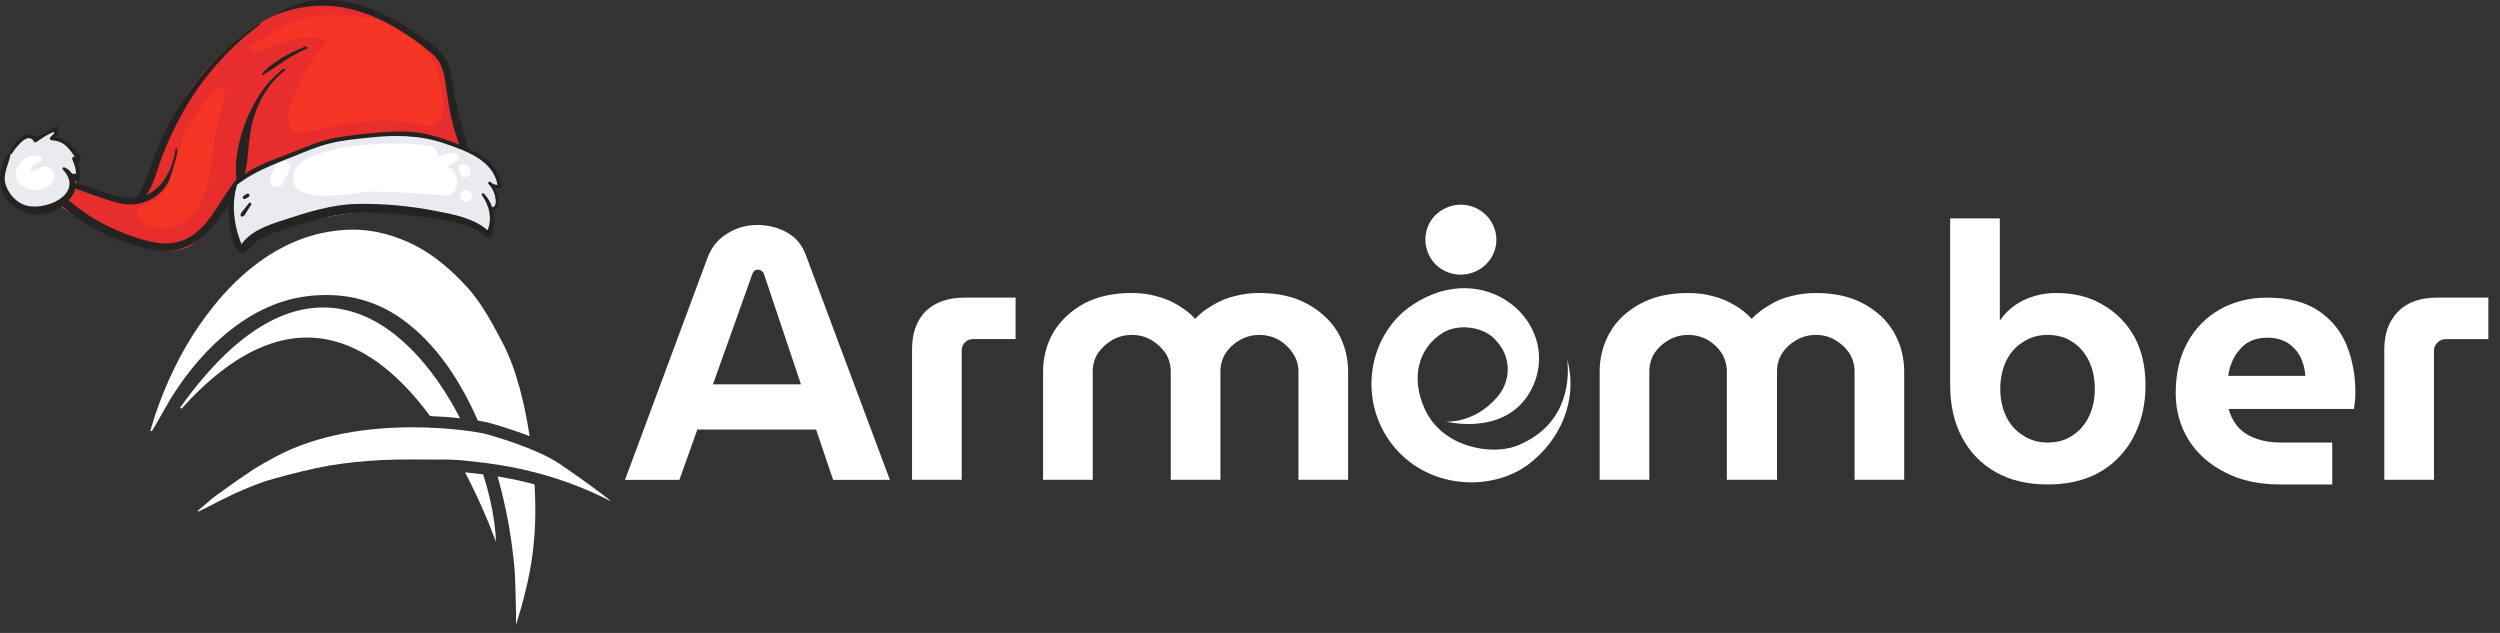
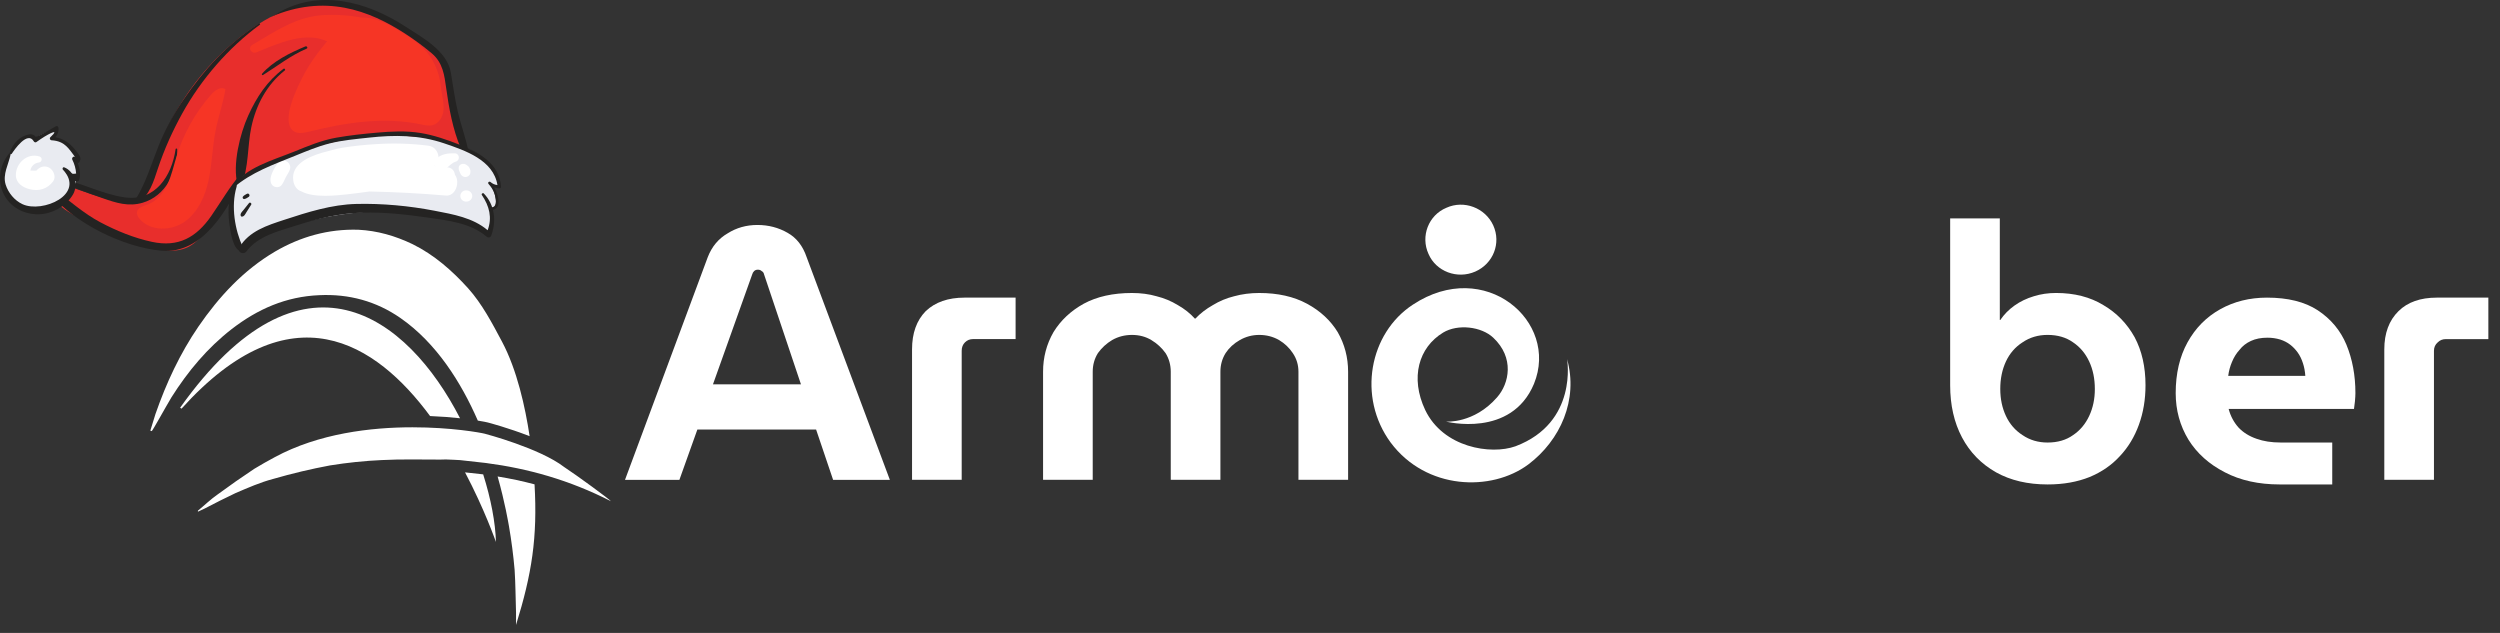
<svg xmlns="http://www.w3.org/2000/svg" width="158" height="40" viewBox="0 0 158 40" fill="none">
  <rect x="0" y="0" width="158" height="40" fill="#333333" stroke="none" />
  <g clip-path="url(#clip0_179_5403)">
    <path d="M49.782 14.718C49.205 14.385 48.567 14.218 47.869 14.218C47.171 14.218 46.544 14.395 45.986 14.748C45.409 15.082 44.99 15.583 44.731 16.25L39.5 30.326H42.938L44.074 27.145H51.577L52.652 30.326H56.239L50.979 16.25C50.739 15.543 50.34 15.032 49.782 14.718ZM45.06 24.288L47.541 17.338C47.561 17.26 47.601 17.191 47.66 17.133C47.72 17.074 47.8 17.044 47.899 17.044C47.998 17.044 48.079 17.074 48.138 17.133C48.218 17.172 48.268 17.241 48.288 17.338L50.62 24.288H45.06Z" fill="white" />
    <path d="M58.507 19.663C57.93 20.252 57.641 21.056 57.641 22.078V30.323H60.779V22.166C60.779 21.95 60.849 21.774 60.987 21.636C61.127 21.498 61.297 21.43 61.496 21.43H64.186V18.81H60.958C59.921 18.81 59.105 19.094 58.507 19.663Z" fill="white" />
    <path d="M82.6 19.194C81.764 18.742 80.757 18.517 79.581 18.517C79.023 18.517 78.495 18.586 77.997 18.723C77.519 18.84 77.071 19.028 76.652 19.283C76.233 19.519 75.864 19.802 75.546 20.137H75.516C75.217 19.804 74.857 19.519 74.44 19.283C74.021 19.028 73.573 18.841 73.095 18.723C72.617 18.585 72.099 18.517 71.541 18.517C70.346 18.517 69.329 18.742 68.493 19.194C67.677 19.646 67.038 20.244 66.58 20.99C66.141 21.756 65.922 22.589 65.922 23.493V30.325H69.06V23.493C69.06 23.061 69.169 22.669 69.389 22.316C69.628 21.983 69.927 21.708 70.286 21.492C70.665 21.276 71.083 21.167 71.541 21.167C72 21.167 72.408 21.276 72.766 21.492C73.124 21.708 73.424 21.983 73.663 22.316C73.882 22.669 73.992 23.062 73.992 23.493V30.325H77.13V23.493C77.13 23.061 77.24 22.669 77.459 22.316C77.678 21.983 77.977 21.708 78.356 21.492C78.736 21.276 79.144 21.167 79.583 21.167C80.041 21.167 80.46 21.276 80.838 21.492C81.196 21.708 81.485 21.983 81.704 22.316C81.944 22.669 82.062 23.062 82.062 23.493V30.325H85.2V23.493C85.2 22.591 84.981 21.756 84.542 20.99C84.084 20.244 83.436 19.645 82.6 19.194Z" fill="white" />
-     <path d="M117.778 19.194C116.941 18.742 115.934 18.517 114.758 18.517C114.201 18.517 113.672 18.586 113.174 18.723C112.676 18.84 112.228 19.028 111.829 19.283C111.41 19.519 111.042 19.802 110.723 20.137H110.693C110.394 19.804 110.035 19.519 109.617 19.283C109.198 19.028 108.75 18.841 108.272 18.723C107.794 18.585 107.265 18.517 106.688 18.517C105.512 18.517 104.507 18.742 103.669 19.194C102.833 19.646 102.194 20.244 101.756 20.99C101.317 21.756 101.098 22.589 101.098 23.493V30.325H104.236V23.493C104.236 23.061 104.345 22.669 104.565 22.316C104.784 21.983 105.083 21.708 105.462 21.492C105.841 21.276 106.249 21.167 106.687 21.167C107.145 21.167 107.564 21.276 107.942 21.492C108.3 21.708 108.589 21.983 108.808 22.316C109.028 22.669 109.137 23.062 109.137 23.493V30.325H112.306V23.493C112.306 23.061 112.416 22.669 112.635 22.316C112.854 21.983 113.153 21.708 113.532 21.492C113.911 21.276 114.32 21.167 114.757 21.167C115.215 21.167 115.624 21.276 115.982 21.492C116.361 21.708 116.659 21.983 116.879 22.316C117.098 22.669 117.208 23.062 117.208 23.493V30.325H120.346V23.493C120.346 22.591 120.126 21.756 119.688 20.99C119.252 20.244 118.614 19.645 117.778 19.194Z" fill="white" />
    <path d="M132.933 19.282C132.097 18.771 131.099 18.516 129.945 18.516C129.447 18.516 128.979 18.585 128.54 18.722C128.082 18.86 127.674 19.055 127.316 19.311C126.958 19.566 126.658 19.87 126.418 20.223H126.388V13.804H123.25V24.345C123.25 25.602 123.5 26.701 123.998 27.643C124.496 28.584 125.214 29.321 126.15 29.851C127.067 30.362 128.153 30.617 129.409 30.617C130.405 30.617 131.291 30.459 132.068 30.146C132.825 29.832 133.464 29.39 133.982 28.821C134.499 28.272 134.899 27.614 135.177 26.848C135.456 26.082 135.596 25.249 135.596 24.345C135.596 23.188 135.368 22.175 134.909 21.312C134.428 20.449 133.77 19.771 132.933 19.282ZM132.036 26.29C131.797 26.8 131.459 27.203 131.02 27.497C130.582 27.811 130.044 27.968 129.406 27.968C128.808 27.968 128.28 27.811 127.821 27.497C127.363 27.203 127.014 26.8 126.775 26.29C126.536 25.779 126.417 25.21 126.417 24.582C126.417 23.935 126.537 23.356 126.775 22.845C127.014 22.334 127.363 21.932 127.821 21.638C128.28 21.324 128.808 21.166 129.406 21.166C130.044 21.166 130.582 21.324 131.02 21.638C131.459 21.932 131.797 22.334 132.036 22.845C132.275 23.356 132.394 23.935 132.394 24.582C132.396 25.21 132.275 25.779 132.036 26.29Z" fill="white" />
    <path d="M146.473 19.604C145.657 19.074 144.59 18.81 143.274 18.81C142.179 18.81 141.192 19.055 140.314 19.546C139.437 20.037 138.75 20.734 138.252 21.636C137.754 22.538 137.504 23.609 137.504 24.845C137.504 25.924 137.774 26.906 138.311 27.789C138.849 28.653 139.617 29.34 140.613 29.851C141.589 30.361 142.745 30.617 144.08 30.617H147.398V27.967H144.139C143.562 27.967 143.053 27.889 142.615 27.731C142.156 27.573 141.778 27.339 141.478 27.024C141.18 26.69 140.969 26.297 140.851 25.846H148.772C148.791 25.729 148.811 25.572 148.831 25.375C148.851 25.159 148.862 24.983 148.862 24.845C148.862 23.726 148.673 22.705 148.293 21.783C147.917 20.881 147.309 20.154 146.473 19.604ZM140.823 23.756C140.863 23.442 140.944 23.148 141.062 22.873C141.183 22.579 141.341 22.324 141.541 22.107C141.72 21.872 141.96 21.686 142.258 21.547C142.557 21.409 142.905 21.342 143.305 21.342C143.583 21.342 143.853 21.381 144.112 21.459C144.351 21.537 144.56 21.645 144.739 21.783C144.919 21.921 145.078 22.088 145.218 22.283C145.358 22.48 145.466 22.705 145.547 22.96C145.626 23.196 145.676 23.46 145.696 23.755H140.823V23.756Z" fill="white" />
    <path d="M154.005 18.81C152.969 18.81 152.162 19.095 151.585 19.664C150.988 20.253 150.688 21.058 150.688 22.079V30.324H153.826V22.168C153.826 21.951 153.905 21.776 154.065 21.637C154.205 21.499 154.374 21.432 154.573 21.432H157.264V18.81H154.005Z" fill="white" />
    <path d="M95.78 28.204C94.226 28.764 91.207 28.292 90.07 25.906C89.114 23.875 89.652 21.96 91.207 21.019C92.133 20.459 93.627 20.636 94.375 21.343C95.72 22.609 95.391 24.229 94.614 25.112C93.15 26.791 91.386 26.644 91.386 26.644C91.386 26.644 95.511 27.704 96.947 24.259C98.561 20.313 93.838 16.25 89.295 19.253C86.546 21.049 85.769 25.084 87.891 27.97C90.133 30.973 94.256 31.091 96.588 29.354C98.621 27.822 99.757 25.261 99.04 22.699C99.038 22.704 99.752 26.704 95.78 28.204Z" fill="white" />
    <path d="M93.239 17.163C94.375 16.663 94.882 15.367 94.375 14.248C93.868 13.13 92.521 12.628 91.415 13.13C90.279 13.601 89.772 14.925 90.279 16.044C90.757 17.163 92.102 17.663 93.239 17.163Z" fill="white" />
    <path d="M23.3 13.18C25.621 13.326 28.209 11.127 28.061 8.4C27.941 5.849 25.918 3.796 23.33 3.796C20.653 3.826 18.57 5.878 18.57 8.547C18.57 11.127 20.742 13.18 23.3 13.18Z" fill="white" />
-     <path d="M11.383 25.769C11.377 25.766 11.47 25.826 11.473 25.828C11.473 25.828 11.472 25.827 11.472 25.827C18.393 18.148 23.774 21.681 27.181 26.294C27.895 26.323 28.535 26.375 29.075 26.434C25.75 19.963 19.108 14.905 11.383 25.769Z" fill="white" />
+     <path d="M11.383 25.769C11.473 25.828 11.472 25.827 11.472 25.827C18.393 18.148 23.774 21.681 27.181 26.294C27.895 26.323 28.535 26.375 29.075 26.434C25.75 19.963 19.108 14.905 11.383 25.769Z" fill="white" />
    <path d="M31.345 34.251C31.345 34.251 31.345 34.251 31.345 34.251C31.309 33.029 31.03 31.539 30.537 29.98L29.391 29.853C30.635 32.214 31.307 34.166 31.345 34.251Z" fill="white" />
    <path d="M30.829 26.701C30.915 26.723 32.139 27.047 33.472 27.567C33.195 25.729 32.677 23.374 31.724 21.587C31.108 20.433 30.474 19.212 29.581 18.215C28.57 17.1 27.439 16.103 26.071 15.429C24.97 14.901 23.84 14.579 22.65 14.52C20.746 14.461 18.991 14.96 17.384 15.898C15.391 17.071 13.844 18.742 12.535 20.648C11.374 22.349 10.511 24.197 9.827 26.161C9.708 26.513 9.619 26.865 9.5 27.217C9.54 27.236 9.569 27.246 9.589 27.246C9.649 27.217 10.452 25.751 10.839 25.106C11.88 23.463 13.1 21.997 14.647 20.795C16.283 19.534 18.068 18.742 20.18 18.655C22.055 18.567 23.771 19.035 25.297 20.091C27.585 21.676 29.148 24.179 30.198 26.582C30.529 26.635 30.747 26.679 30.826 26.7L30.829 26.701Z" fill="white" />
    <path d="M32.167 33.258C32.325 34.177 32.444 35.096 32.524 36.015C32.583 36.924 32.583 37.833 32.613 38.712C32.613 39.27 32.613 38.939 32.613 39.496C33.612 36.279 33.976 33.975 33.783 30.61C33.026 30.409 32.249 30.243 31.449 30.113C31.922 31.782 32.122 33.022 32.167 33.258Z" fill="white" />
    <path d="M35.657 29.517C34.098 28.317 30.637 27.411 30.637 27.411C30.364 27.34 28.513 27.005 26.067 27.005C23.446 27.005 20.141 27.39 17.361 28.896C16.929 29.131 16.497 29.365 16.066 29.632C15.3 30.14 14.527 30.681 13.747 31.254C13.316 31.552 12.913 31.945 12.508 32.275C12.508 32.296 12.509 32.318 12.509 32.339C12.653 32.271 12.798 32.204 12.942 32.136C13.59 31.801 14.239 31.465 14.888 31.162C15.683 30.822 16.453 30.483 17.251 30.272C18.458 29.922 19.668 29.636 20.855 29.415C21.954 29.238 23.046 29.125 24.132 29.076C24.741 29.045 25.351 29.037 25.958 29.037C26.586 29.037 27.212 29.045 27.831 29.046L28.172 29.038C28.175 29.038 28.18 29.038 28.184 29.038C28.335 29.038 29.073 29.079 29.073 29.079L30.709 29.261C33.371 29.608 35.995 30.339 38.61 31.677C38.559 31.582 36.499 30.07 35.657 29.517Z" fill="white" />
  </g>
  <path d="M25.845 2.082C25.149 1.721 24.454 1.36 23.759 0.999C22.885 0.545 21.962 0.08 20.978 0.104C20.026 0.128 19.128 0.624 18.463 1.305C17.797 1.986 17.338 2.842 16.958 3.716C15.614 6.81 15.175 10.29 15.708 13.621C20.254 11.75 25.373 11.298 30.177 12.342C29.591 10.031 29.005 7.72 28.419 5.409C28.224 4.639 28.014 3.839 27.499 3.234C27.062 2.718 26.445 2.394 25.845 2.082Z" fill="#E82E2C" />
  <path d="M24.144 5.313C24.657 3.94 24.031 2.386 23.121 1.237C22.793 0.823 22.413 0.428 21.924 0.23C21.559 0.082 21.157 0.053 20.764 0.06C18.674 0.099 16.708 1.115 15.078 2.424C12.365 4.603 10.375 7.667 9.488 11.032C9.364 11.501 9.246 12.003 8.896 12.338C8.302 12.905 7.343 12.744 6.555 12.512C5.443 12.185 4.349 11.793 3.283 11.338C3.087 11.838 3.283 12.425 3.637 12.829C3.991 13.234 4.478 13.493 4.956 13.739C6.378 14.469 7.831 15.157 9.367 15.599C10.223 15.846 11.188 16.003 11.967 15.573C12.384 15.343 12.699 14.969 12.99 14.593C14.533 12.595 15.767 10.2 17.98 8.984C19.061 8.39 20.291 8.133 21.436 7.674C22.581 7.215 23.712 6.469 24.144 5.313Z" fill="#E82E2C" />
  <path d="M17.921 4.345C16.882 5.124 16.218 6.137 15.687 7.309C15.162 8.468 14.687 10.397 15.009 11.659C15.036 11.766 15.211 11.806 15.259 11.692C15.727 10.598 15.633 9.222 15.881 8.051C16.179 6.637 16.859 5.354 18.001 4.45C18.06 4.404 17.981 4.3 17.921 4.345Z" fill="#242322" />
  <path d="M15.211 10.995C14.507 11.812 13.967 12.761 13.353 13.645C12.411 15.002 11.279 15.646 9.603 15.285C8.463 15.04 7.37 14.591 6.342 14.048C5.28 13.486 4.417 12.697 3.455 11.996C3.271 11.861 3.099 12.143 3.227 12.296C4.774 14.138 7.788 15.611 10.172 15.844C12.813 16.102 14.428 13.194 15.383 11.126C15.432 11.021 15.296 10.895 15.211 10.995Z" fill="#242322" />
  <path d="M31.4 11.09C31.492 11.328 31.539 11.581 31.523 11.839C31.316 11.816 31.116 11.727 30.962 11.588C31.15 11.885 31.277 12.221 31.332 12.569C31.353 12.704 31.362 12.845 31.316 12.973C31.269 13.101 31.152 13.212 31.016 13.214C31.151 13.212 31.033 14.311 31.009 14.414C30.909 14.847 30.73 14.606 30.44 14.451C29.983 14.207 29.497 14.018 29.001 13.868C27.887 13.532 26.719 13.386 25.559 13.342C23.123 13.249 20.632 13.577 18.302 14.29C17.215 14.623 16.109 15.043 15.175 15.704C14.616 14.578 14.399 12.57 15.086 11.455C15.255 11.182 15.529 10.985 15.818 10.845C18.344 9.619 21.681 8.508 24.809 8.564C26.724 8.597 29.074 8.794 30.622 10.052C30.959 10.326 31.245 10.688 31.4 11.09Z" fill="#E9EBF1" />
  <path d="M11.098 9.423C10.859 11.117 9.816 12.744 7.881 12.473C6.414 12.268 5.019 11.482 3.551 11.213C3.486 11.201 3.44 11.292 3.505 11.325C4.451 11.817 5.494 12.176 6.5 12.53C7.345 12.827 8.122 13.072 9.006 12.816C10.469 12.394 11.221 10.858 11.201 9.436C11.2 9.378 11.107 9.362 11.098 9.423Z" fill="#242322" />
  <path d="M3.849 8.879C3.709 8.819 3.564 8.768 3.42 8.726C3.393 8.718 3.365 8.709 3.35 8.686C3.317 8.636 3.373 8.577 3.413 8.534C3.505 8.435 3.538 8.287 3.496 8.159C3.05 8.297 2.621 8.493 2.225 8.741C2.259 8.72 2.026 8.587 2.004 8.582C1.872 8.546 1.791 8.597 1.675 8.644C0.828 8.99 0.464 9.932 0.289 10.759C0.195 11.202 0.095 11.48 0.274 11.926C0.448 12.357 0.746 12.741 1.146 12.984C2.765 13.97 4.301 13.145 4.817 11.399C4.891 11.148 4.931 10.85 4.885 10.589C4.839 10.333 4.876 10.128 4.858 9.87C4.849 9.749 4.79 9.638 4.72 9.539C4.507 9.237 4.193 9.027 3.849 8.879Z" fill="#E9EBF1" />
  <path d="M19.301 2.933C18.345 3.332 17.25 3.867 16.56 4.664C16.525 4.705 16.57 4.774 16.62 4.743C17.552 4.163 18.357 3.51 19.381 3.074C19.477 3.032 19.395 2.893 19.301 2.933Z" fill="#242322" />
  <path d="M30.579 12.23C30.518 12.166 30.403 12.25 30.454 12.325C30.93 13.029 31.115 13.763 30.819 14.55C29.887 13.757 28.64 13.546 27.461 13.318C25.849 13.007 24.169 12.851 22.529 12.889C20.964 12.924 19.442 13.408 17.968 13.891C16.882 14.247 15.75 14.601 15.129 15.631C14.952 15.924 15.384 16.143 15.578 15.886C16.324 14.896 17.618 14.609 18.738 14.247C20.095 13.809 21.459 13.482 22.89 13.44C24.255 13.399 25.645 13.551 26.994 13.746C28.287 13.932 29.732 14.079 30.76 14.962C30.865 15.051 31.002 15.01 31.048 14.884C31.387 13.971 31.267 12.946 30.579 12.23Z" fill="#242322" />
  <path d="M15.352 15.633C14.843 14.527 14.59 13.051 14.948 11.818C14.99 11.672 14.809 11.581 14.755 11.716C14.449 12.482 14.385 13.211 14.486 14.061C14.552 14.612 14.717 15.812 15.241 15.88C15.338 15.892 15.398 15.732 15.352 15.633Z" fill="#242322" />
  <path d="M15.738 12.833C15.624 12.976 15.511 13.118 15.397 13.261C15.315 13.365 15.166 13.49 15.212 13.633C15.222 13.666 15.251 13.692 15.287 13.691C15.44 13.688 15.508 13.516 15.581 13.401C15.679 13.246 15.777 13.092 15.875 12.937C15.927 12.855 15.8 12.756 15.738 12.833Z" fill="#242322" />
  <path d="M15.604 12.249C15.511 12.303 15.41 12.347 15.347 12.436C15.308 12.492 15.361 12.589 15.431 12.581C15.54 12.567 15.624 12.501 15.715 12.445C15.838 12.369 15.729 12.176 15.604 12.249Z" fill="#242322" />
  <path d="M4.058 10.575C3.972 10.542 3.921 10.662 3.975 10.72C5.442 12.291 2.672 13.488 1.42 12.904C0.918 12.671 0.518 12.183 0.357 11.666C0.156 11.021 0.543 10.379 0.669 9.767C0.68 9.713 0.608 9.657 0.567 9.708C-0.696 11.298 0.269 13.456 2.3 13.542C3.212 13.581 4.173 13.059 4.62 12.279C4.963 11.68 4.69 10.816 4.058 10.575Z" fill="#242322" />
  <path d="M3.118 10.602C2.826 10.436 2.499 10.538 2.301 10.783L2.3 10.783C2.206 10.792 2.109 10.78 2.014 10.781C1.997 10.782 1.957 10.782 1.922 10.781C1.946 10.52 2.189 10.295 2.442 10.273C2.662 10.254 2.711 9.957 2.492 9.888C1.724 9.645 0.989 10.316 1.003 11.083C1.012 11.576 1.435 11.844 1.863 11.954C2.453 12.107 2.988 11.948 3.356 11.465C3.565 11.19 3.387 10.755 3.118 10.602Z" fill="white" />
  <path d="M28.75 11.037C28.72 10.783 28.537 10.56 28.192 10.571C28.104 10.574 28.016 10.573 27.929 10.573C27.781 10.537 27.623 10.51 27.46 10.491C27.902 10.209 27.762 9.294 27.064 9.206C25.961 9.068 24.861 9.038 23.763 9.109C23.047 9.149 22.333 9.226 21.617 9.34C21.416 9.372 21.105 9.441 20.764 9.546C19.718 9.794 18.521 10.26 18.521 11.229C18.521 11.284 18.526 11.336 18.533 11.387C18.534 11.392 18.534 11.397 18.534 11.402C18.572 11.714 18.748 12.007 19.047 12.095C19.843 12.532 21.329 12.344 21.948 12.281C22.417 12.233 22.883 12.166 23.349 12.102C24.961 12.136 26.571 12.22 28.18 12.359C28.6 12.395 28.844 12.006 28.89 11.649C28.922 11.397 28.866 11.197 28.75 11.037Z" fill="white" />
  <path d="M28.741 9.689C28.309 9.678 27.926 9.729 27.584 10.013C27.399 10.168 27.425 10.48 27.584 10.639C27.767 10.822 28.025 10.794 28.21 10.639C28.4 10.482 28.566 10.286 28.808 10.214C29.099 10.127 29.047 9.696 28.741 9.689Z" fill="white" />
  <path d="M29.694 10.669C29.669 10.614 29.633 10.537 29.587 10.5C29.544 10.466 29.5 10.431 29.453 10.403C29.423 10.386 29.391 10.372 29.358 10.361C29.357 10.361 29.264 10.359 29.226 10.357C29.103 10.368 28.979 10.476 28.99 10.608C28.993 10.596 28.995 10.584 28.998 10.572C28.985 10.622 28.985 10.672 28.998 10.722C29.011 10.754 29.02 10.787 29.03 10.82C29.019 10.781 29.075 10.919 29.075 10.921C29.102 10.986 29.126 11.039 29.179 11.092C29.261 11.173 29.38 11.206 29.492 11.177C29.594 11.15 29.71 11.056 29.724 10.945C29.738 10.839 29.739 10.768 29.694 10.669Z" fill="white" />
  <path d="M29.075 10.921C29.072 10.912 29.068 10.903 29.064 10.894C29.073 10.916 29.076 10.921 29.075 10.921Z" fill="white" />
  <path d="M29.225 10.357C29.231 10.356 29.236 10.355 29.242 10.355C29.201 10.355 29.204 10.356 29.225 10.357Z" fill="white" />
  <path d="M29.678 12.09C29.607 12.045 29.533 12.028 29.449 12.03C29.255 12.035 29.093 12.188 29.093 12.386C29.093 12.585 29.255 12.737 29.449 12.743C29.533 12.745 29.607 12.728 29.678 12.683C29.903 12.542 29.903 12.231 29.678 12.09Z" fill="white" />
  <path d="M17.72 10.204C17.517 10.322 17.401 10.523 17.296 10.726C17.192 10.925 17.071 11.197 17.098 11.427C17.115 11.574 17.165 11.7 17.302 11.777C17.445 11.858 17.675 11.849 17.786 11.711C17.903 11.566 17.969 11.396 18.049 11.227C18.138 11.039 18.282 10.879 18.331 10.674C18.414 10.328 18.039 10.018 17.72 10.204Z" fill="white" />
  <path d="M27.892 5.69C27.871 5.568 27.852 5.448 27.84 5.332C27.77 4.704 27.507 4.027 27.143 3.513C26.679 2.859 25.988 2.407 25.304 1.989C24.802 1.682 24.288 1.38 23.721 1.222C23.154 1.064 22.521 1.064 22.003 1.342C21.699 1.505 21.45 1.754 21.215 2.007C20.381 2.9 19.62 3.877 19.072 4.973C18.741 5.633 17.782 7.585 18.494 8.24C18.762 8.486 19.183 8.409 19.536 8.32C21.849 7.742 24.278 7.366 26.61 7.862C26.844 7.911 27.085 7.97 27.318 7.916C27.737 7.82 28.002 7.375 28.031 6.946C28.058 6.553 27.963 6.108 27.892 5.69Z" fill="#F63525" />
  <path d="M24.389 2.395C24.358 1.972 24.107 1.552 23.718 1.39C22.741 0.985 21.597 0.915 20.555 0.949C18.78 1.006 17.415 1.976 15.943 2.839C15.634 3.02 15.897 3.436 16.209 3.308C17.551 2.754 19.397 1.902 20.788 2.675C21.23 2.921 21.646 3.232 22.134 3.365C22.444 3.449 22.768 3.457 23.09 3.464C23.37 3.47 23.666 3.471 23.912 3.335C24.275 3.135 24.416 2.764 24.389 2.395Z" fill="#F63525" />
  <path d="M9.331 12.927C9.057 13.027 8.7 13.116 8.655 13.404C8.631 13.56 8.72 13.71 8.822 13.831C9.497 14.629 10.818 14.613 11.671 14.01C12.524 13.406 12.976 12.374 13.191 11.351C13.405 10.329 13.424 9.273 13.626 8.247C13.798 7.371 14.103 6.523 14.247 5.642C13.963 5.439 13.584 5.706 13.353 5.968C12.348 7.104 11.591 8.458 11.149 9.909C10.971 10.493 10.842 11.097 10.582 11.65C10.321 12.203 9.904 12.715 9.331 12.927Z" fill="#F63525" />
  <path d="M16.374 1.481C14.314 2.812 12.896 4.417 11.61 6.275C10.971 7.199 10.425 8.205 10.01 9.249C9.542 10.427 9.218 11.572 8.538 12.653C8.469 12.762 8.609 12.909 8.72 12.835C9.452 12.345 9.711 11.46 9.976 10.659C10.378 9.447 10.897 8.293 11.514 7.176C12.709 5.016 14.43 3.021 16.421 1.563C16.469 1.527 16.426 1.447 16.374 1.481Z" fill="#242322" />
  <path d="M29.608 9.541C29.429 8.709 29.134 7.9 28.936 7.07C28.741 6.249 28.637 5.415 28.493 4.584C28.253 3.201 26.661 2.353 25.59 1.659C23.158 0.081 20.088 -0.735 17.469 0.878C17.361 0.944 17.016 1.113 17.133 1.063C20.514 -0.387 23.294 0.618 25.655 2.16C26.218 2.527 26.763 2.932 27.279 3.364C27.994 3.962 28.085 4.749 28.204 5.606C28.375 6.837 28.616 8.178 29.111 9.341C29.294 9.376 29.478 9.46 29.608 9.541Z" fill="#242322" />
  <path d="M4.996 10.269C5.205 9.999 4.998 9.787 4.814 9.547C4.453 9.075 4.05 8.766 3.498 8.67C3.65 8.495 3.727 8.321 3.69 8.05C3.68 7.975 3.584 7.951 3.527 7.981C3.407 8.043 2.287 8.731 2.235 8.632C2.182 8.532 2.003 8.471 1.89 8.486C1.258 8.574 0.806 9.072 0.612 9.657C0.584 9.74 0.703 9.778 0.747 9.712C0.895 9.486 1.74 8.24 2.14 8.939C2.169 8.989 2.244 9.017 2.295 8.981C2.465 8.859 2.638 8.743 2.816 8.633C2.923 8.565 3.883 8.009 3.181 8.675C3.107 8.746 3.167 8.861 3.26 8.866C4.116 8.916 4.357 9.419 4.758 9.94C4.669 9.824 4.516 9.97 4.567 10.084C4.707 10.362 4.789 10.656 4.812 10.966C4.555 11.025 4.361 10.943 4.229 10.72C4.156 10.649 4.062 10.752 4.121 10.828C4.332 11.102 4.511 11.499 4.892 11.463C4.946 11.457 4.986 11.43 5.003 11.377C5.116 11.026 5.042 10.647 4.916 10.3C4.946 10.3 4.977 10.293 4.996 10.269Z" fill="#242322" />
  <path d="M29.016 9.131C28.22 8.823 27.414 8.54 26.569 8.403C25.662 8.256 24.732 8.303 23.82 8.384C22.965 8.459 22.105 8.551 21.259 8.7C20.318 8.865 19.447 9.236 18.567 9.592C17.236 10.13 15.545 10.576 14.666 11.797C14.627 11.851 14.71 11.903 14.755 11.864C15.887 10.891 17.27 10.403 18.635 9.851C19.357 9.559 20.073 9.254 20.831 9.064C21.64 8.86 22.483 8.79 23.31 8.699C24.949 8.519 26.494 8.524 28.07 9.059C29.39 9.507 31.189 10.115 31.438 11.696C31.277 11.68 31.131 11.617 31 11.504C30.913 11.436 30.8 11.541 30.877 11.627C31.037 11.807 31.153 11.98 31.239 12.207C31.314 12.408 31.501 13.15 31.012 13.099C30.925 13.09 30.909 13.231 30.993 13.249C31.236 13.302 31.476 13.161 31.502 12.893C31.538 12.519 31.416 12.158 31.228 11.837C31.33 11.875 31.438 11.9 31.56 11.909C31.615 11.914 31.667 11.859 31.664 11.806C31.581 10.338 30.237 9.603 29.016 9.131Z" fill="#242322" />
  <defs>
    <clipPath id="clip0_179_5403">
      <rect width="148" height="36" fill="white" transform="translate(9.5 3.646)" />
    </clipPath>
  </defs>
</svg>